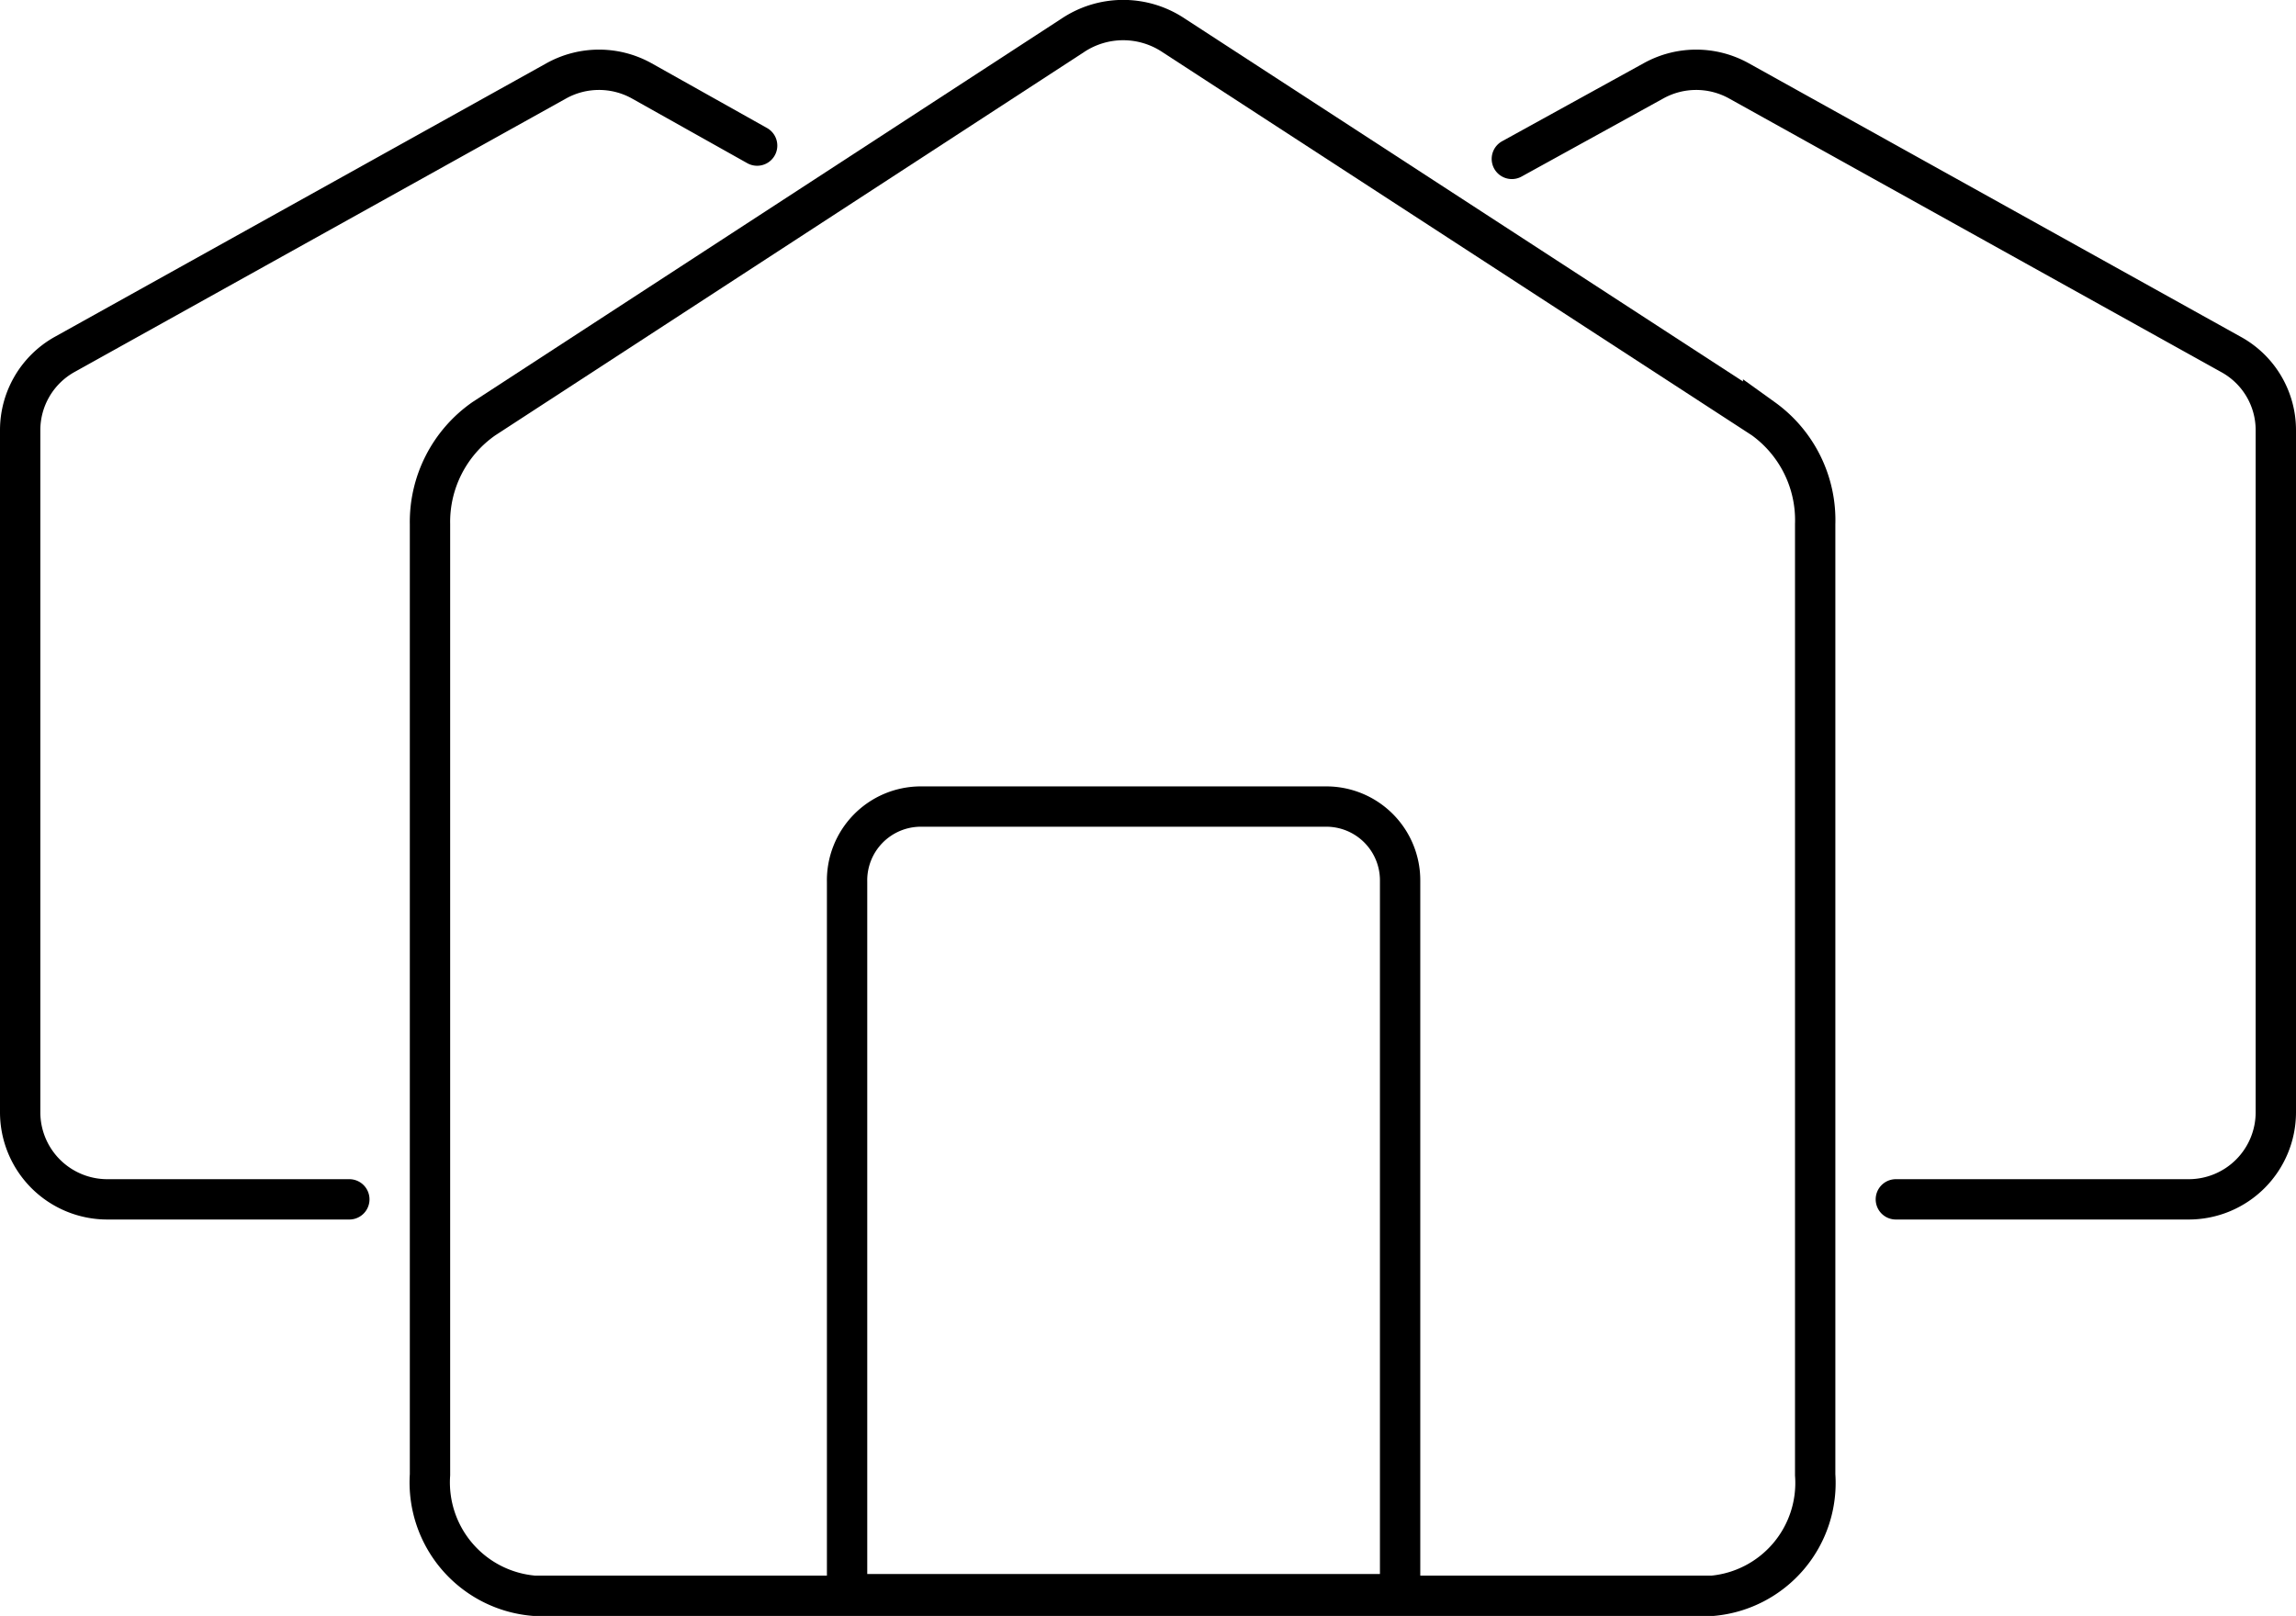
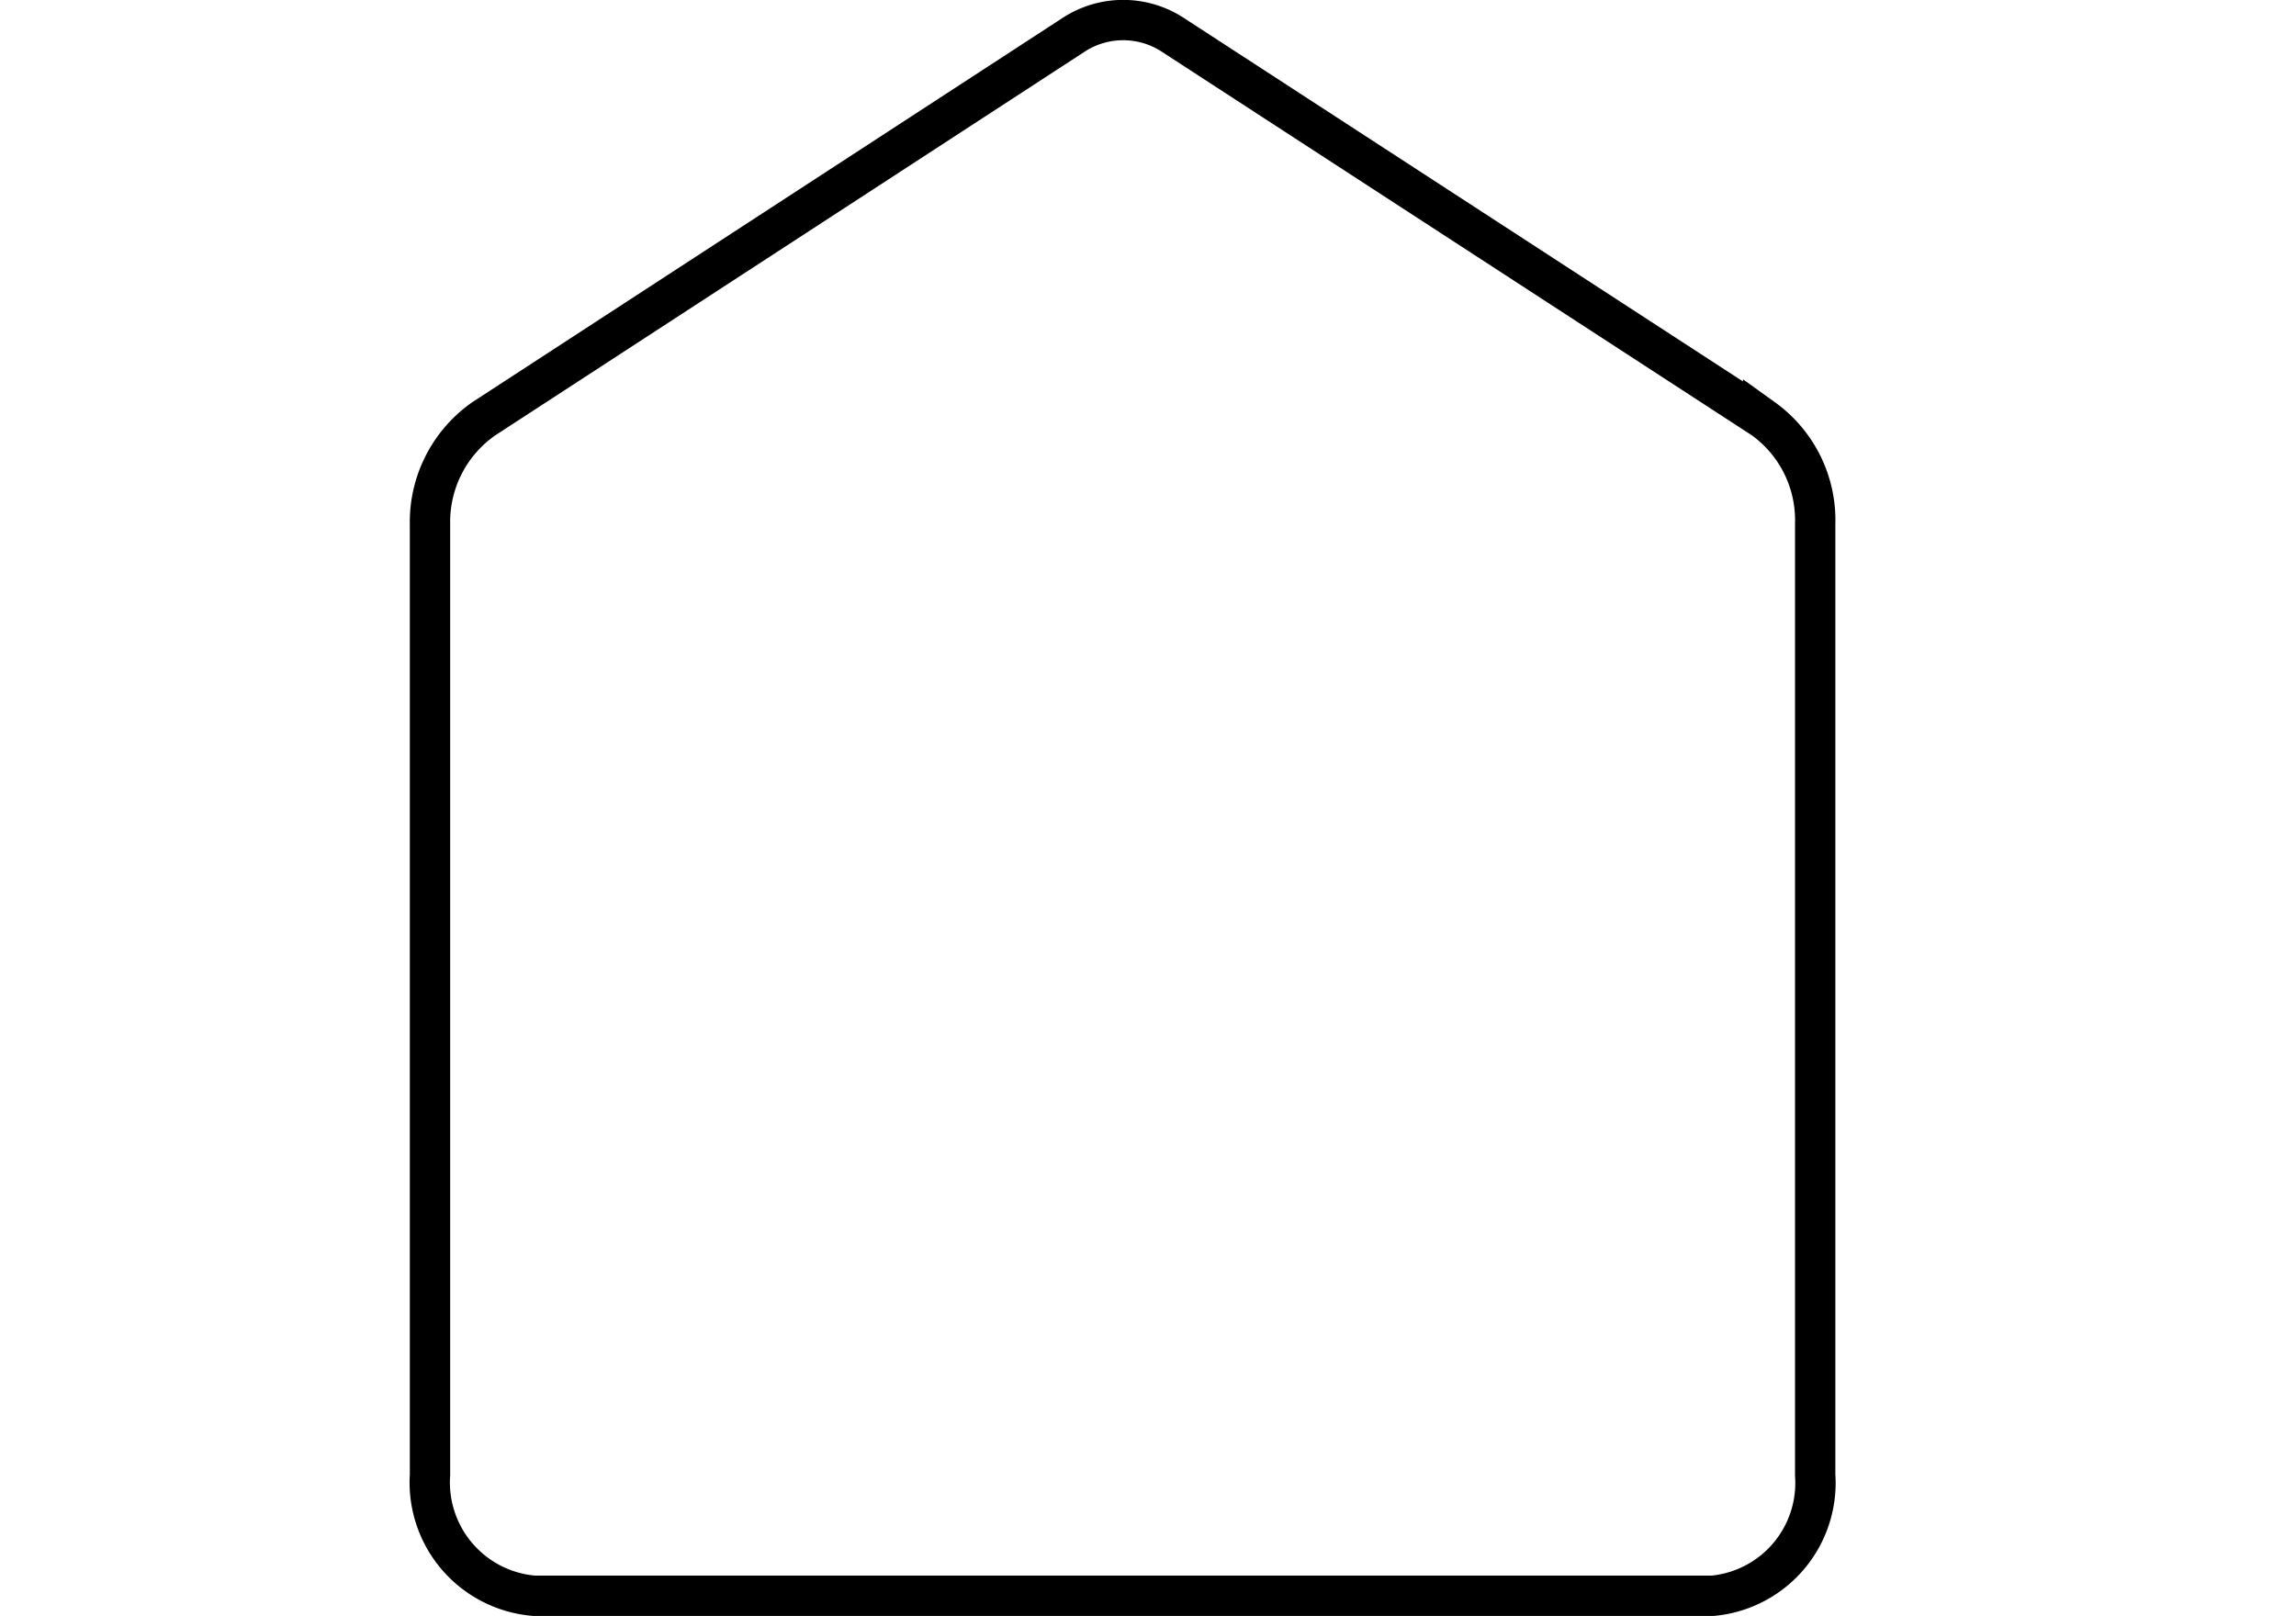
<svg xmlns="http://www.w3.org/2000/svg" viewBox="0 0 56.92 40.07">
  <defs>
    <style>.cls-1,.cls-2{fill:none;stroke:#000;stroke-miterlimit:10;}.cls-1{stroke-linecap:round;}</style>
  </defs>
  <g id="Layer_2" data-name="Layer 2">
    <g id="Layer_1-2" data-name="Layer 1">
-       <path class="cls-1" d="M37.48,3.94h0L41,2a2.18,2.18,0,0,1,2.1,0L55.31,8.79a2.14,2.14,0,0,1,1.11,1.88V27.58a2.16,2.16,0,0,1-2.15,2.16H47" />
-       <path class="cls-1" d="M8.66,29.74h-6A2.16,2.16,0,0,1,.5,27.58V10.67A2.15,2.15,0,0,1,1.6,8.79L13.8,2a2.18,2.18,0,0,1,2.1,0l2.87,1.61" />
      <path class="cls-2" d="M42.46,39.57H13.24a2.82,2.82,0,0,1-2.58-3V13A3.12,3.12,0,0,1,12,10.38L26.59.88a2.25,2.25,0,0,1,2.51,0l14.61,9.5A3.1,3.1,0,0,1,45,13V36.57A2.81,2.81,0,0,1,42.46,39.57Z" />
-       <path class="cls-2" d="M22.82,20H32.88a1.83,1.83,0,0,1,1.83,1.83v17.7a0,0,0,0,1,0,0H21a0,0,0,0,1,0,0V21.87A1.83,1.83,0,0,1,22.82,20Z" />
    </g>
  </g>
</svg>